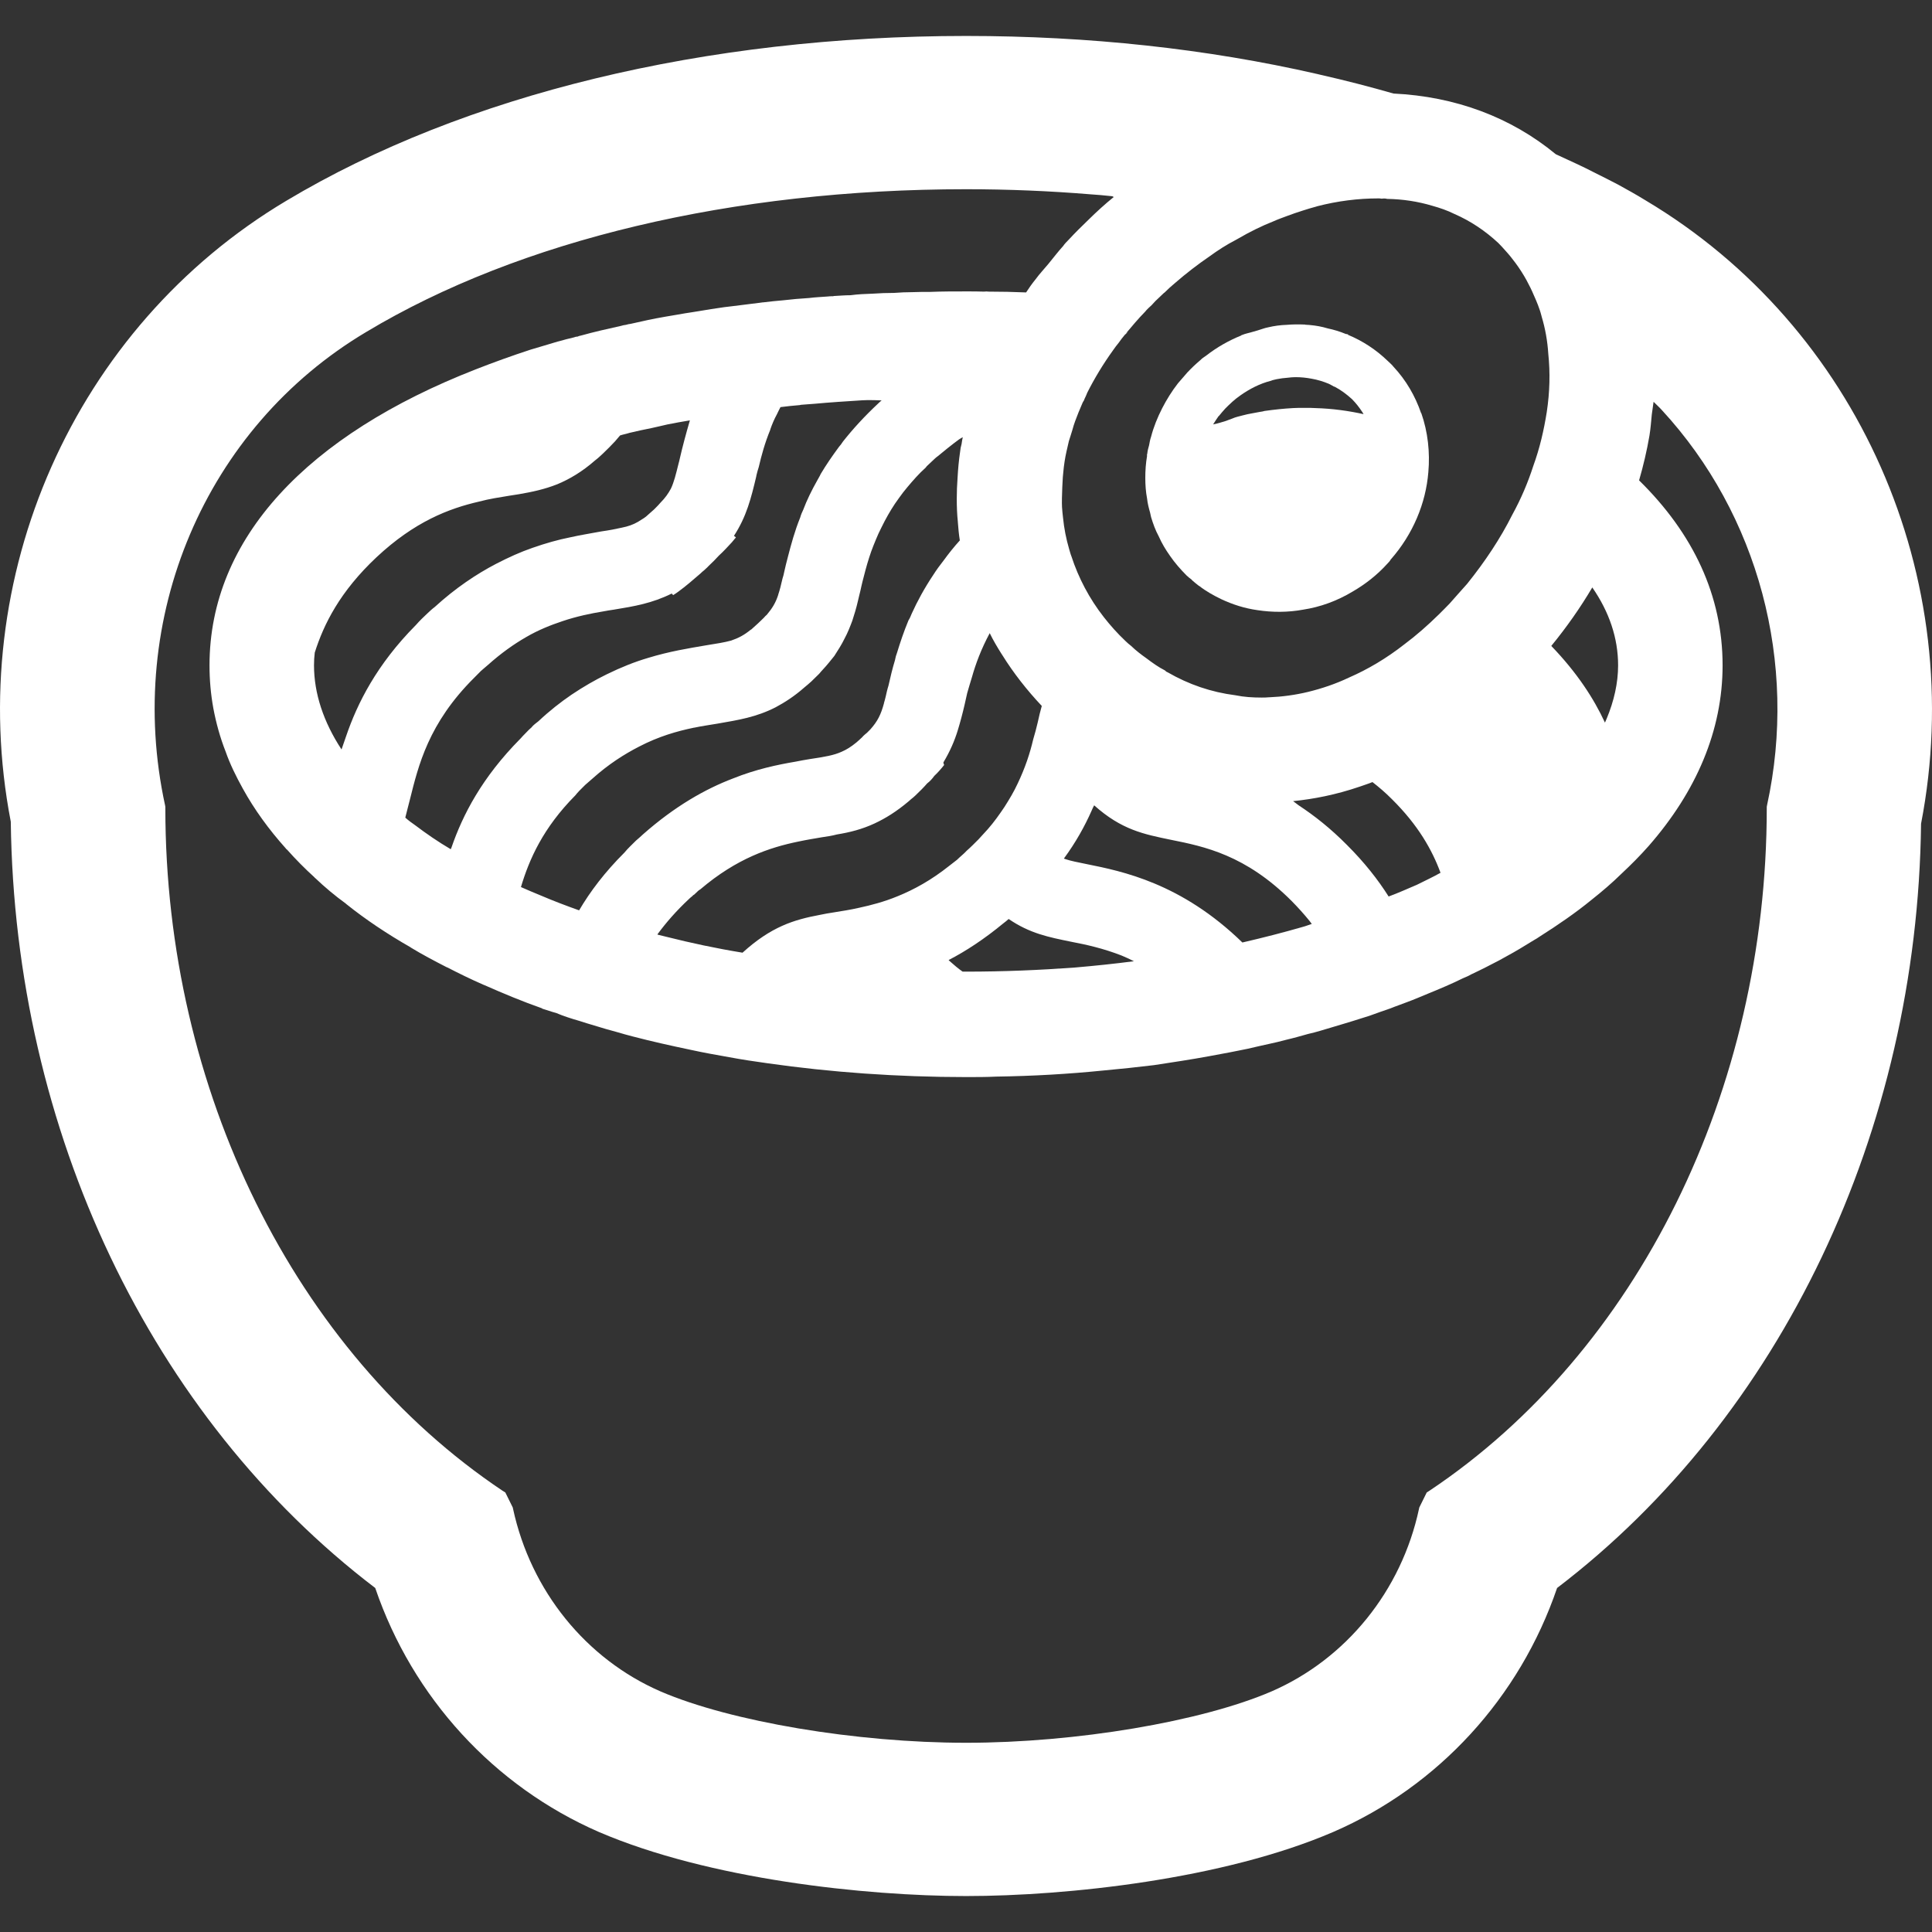
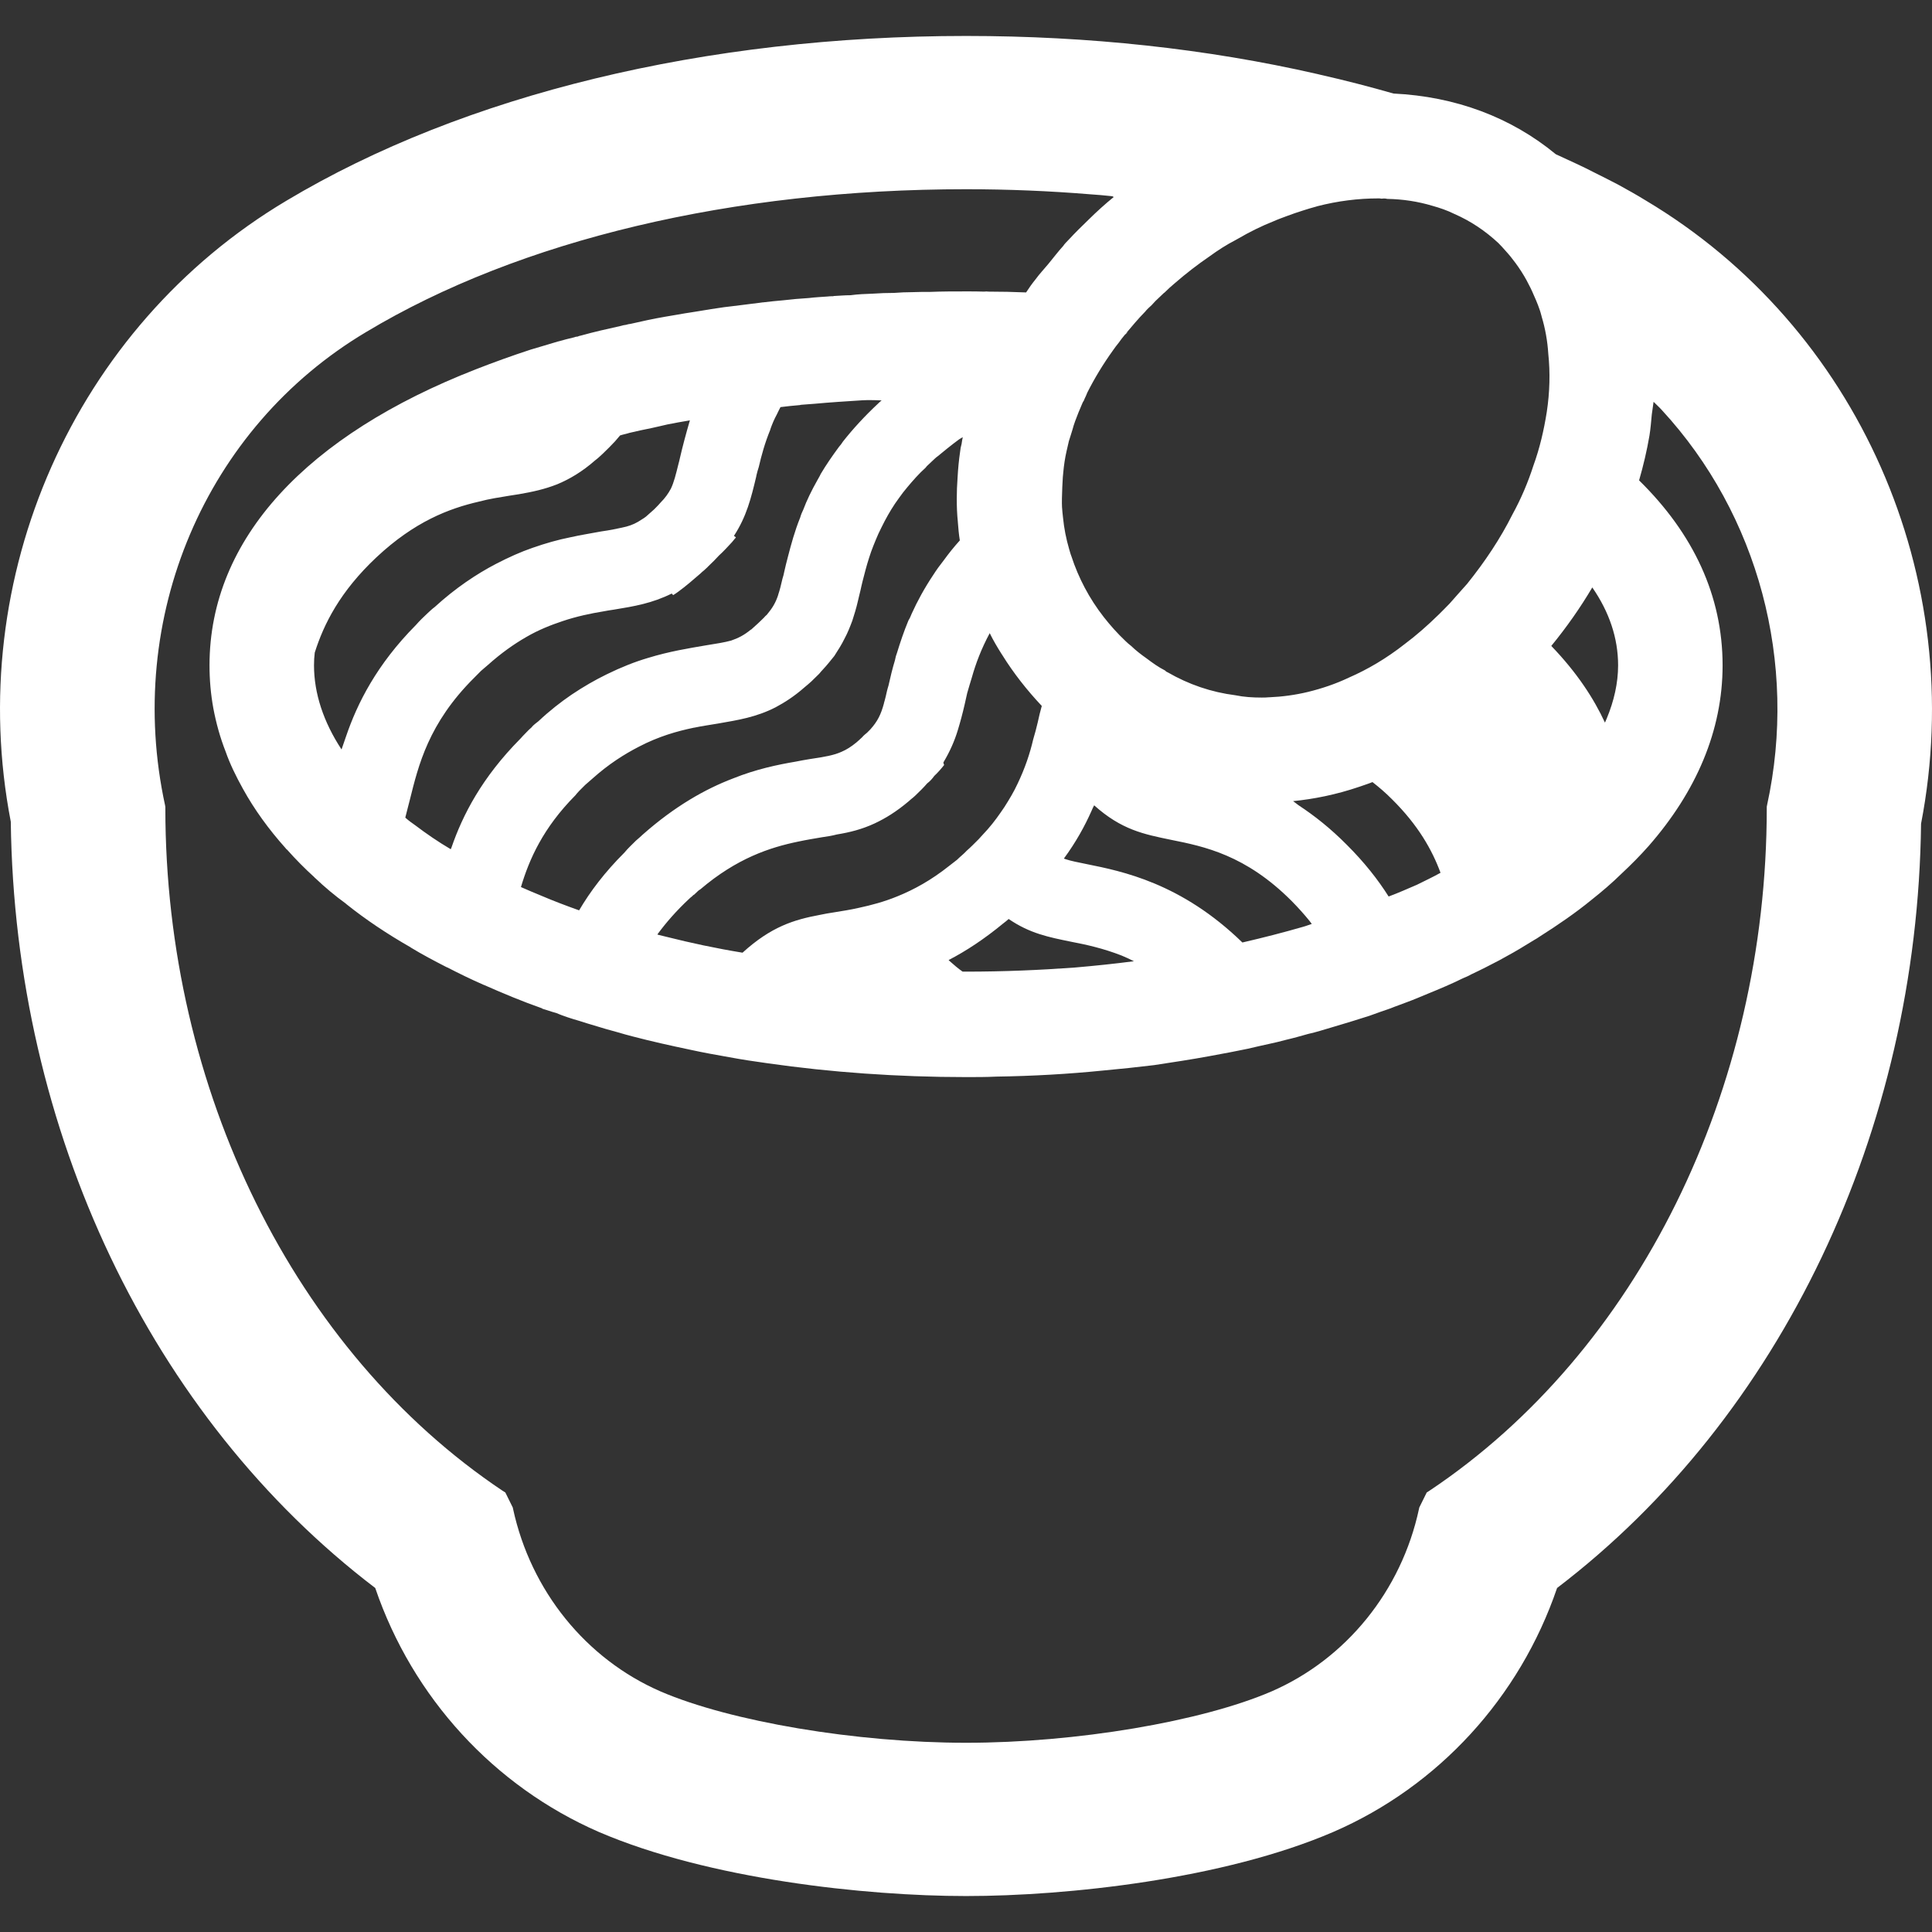
<svg xmlns="http://www.w3.org/2000/svg" width="36" height="36" viewBox="0 0 36 36" fill="none">
  <rect x="0" y="0" width="36" height="36" fill="#333333" stroke="none" />
  <path d="M30.665 3.735C30.487 3.625 30.314 3.53 30.151 3.44C30.002 3.364 29.859 3.288 29.72 3.221C29.485 3.098 29.235 2.988 28.99 2.874C28.154 2.184 27.119 1.798 25.966 1.743C25.522 1.616 25.068 1.498 24.603 1.393C24.584 1.388 24.564 1.384 24.545 1.379C22.486 0.908 20.283 0.67 18.003 0.67C13.146 0.67 8.648 1.76 5.337 3.74C1.381 6.096 -0.678 10.761 0.201 15.311C0.273 21.075 2.812 26.406 6.992 29.59C7.688 31.632 9.205 33.284 11.159 34.136C13.208 35.017 16.126 35.33 18.003 35.33C19.88 35.33 22.798 35.017 24.843 34.136C26.801 33.288 28.318 31.632 29.014 29.59C33.19 26.406 35.729 21.075 35.796 15.349C36.684 10.761 34.62 6.091 30.665 3.735ZM26.585 27.81L26.446 28.091L26.441 28.115C26.114 29.643 25.083 30.913 23.691 31.518C22.385 32.08 20.048 32.474 18.003 32.474C15.958 32.474 13.616 32.08 12.31 31.518C10.918 30.913 9.891 29.643 9.56 28.115L9.555 28.091L9.416 27.81L9.363 27.777C5.49 25.183 3.081 20.308 3.081 15.059V15.035L3.076 15.006C2.317 11.517 3.824 7.971 6.824 6.186C9.685 4.468 13.659 3.526 18.003 3.526C18.79 3.526 19.568 3.559 20.322 3.621C20.451 3.63 20.576 3.64 20.701 3.654C20.709 3.655 20.718 3.656 20.727 3.657L20.753 3.671C20.589 3.804 20.434 3.945 20.28 4.097C20.157 4.216 20.035 4.335 19.917 4.463C19.879 4.501 19.837 4.544 19.808 4.587C19.715 4.689 19.635 4.796 19.549 4.9C19.543 4.907 19.537 4.914 19.532 4.921C19.455 5.014 19.37 5.103 19.299 5.201C19.233 5.282 19.172 5.368 19.12 5.449C18.889 5.439 18.653 5.434 18.418 5.434C18.394 5.43 18.371 5.43 18.338 5.434C18.229 5.43 18.116 5.43 18.003 5.43C17.782 5.43 17.555 5.43 17.338 5.439C17.225 5.439 17.112 5.439 16.999 5.444C16.886 5.444 16.773 5.449 16.66 5.458C16.527 5.458 16.391 5.463 16.264 5.472C16.122 5.477 15.986 5.482 15.849 5.501C15.745 5.501 15.651 5.51 15.552 5.515C15.543 5.515 15.533 5.515 15.524 5.52C15.486 5.52 15.453 5.52 15.42 5.525C15.302 5.534 15.184 5.539 15.076 5.553C14.911 5.563 14.751 5.577 14.59 5.596C14.468 5.605 14.345 5.62 14.222 5.634C14.213 5.634 14.199 5.634 14.19 5.639C14.185 5.634 14.185 5.634 14.185 5.634C14.185 5.634 14.185 5.634 14.18 5.639C14.053 5.653 13.926 5.672 13.803 5.686C13.699 5.701 13.595 5.71 13.492 5.724C13.327 5.748 13.167 5.772 13.007 5.8C12.926 5.815 12.846 5.824 12.766 5.838C12.643 5.858 12.521 5.882 12.398 5.901C12.181 5.938 11.96 5.986 11.753 6.034C11.724 6.038 11.691 6.043 11.663 6.053C11.63 6.057 11.602 6.062 11.573 6.072C11.314 6.129 11.064 6.186 10.824 6.253C10.8 6.258 10.781 6.262 10.762 6.272C10.739 6.272 10.72 6.276 10.697 6.286C10.597 6.31 10.498 6.334 10.404 6.362C10.404 6.362 10.404 6.362 10.4 6.362C10.23 6.415 10.06 6.462 9.89 6.514C9.537 6.629 9.198 6.752 8.868 6.881C5.733 8.104 3.904 10.027 3.904 12.398C3.904 12.669 3.927 12.931 3.975 13.197C4.027 13.473 4.102 13.745 4.205 14.007C4.286 14.239 4.399 14.468 4.526 14.697C4.738 15.082 5.007 15.453 5.323 15.806C5.328 15.815 5.337 15.825 5.351 15.834C5.507 16.01 5.681 16.186 5.86 16.348C5.865 16.358 5.87 16.362 5.874 16.362C6.049 16.529 6.242 16.691 6.445 16.838L6.449 16.843C6.812 17.134 7.218 17.405 7.651 17.652L7.656 17.657C7.868 17.786 8.094 17.905 8.326 18.024H8.33C8.552 18.138 8.773 18.247 9.014 18.352C9.018 18.352 9.023 18.357 9.028 18.357C9.372 18.509 9.725 18.657 10.103 18.79V18.795C10.183 18.818 10.272 18.852 10.362 18.875C10.498 18.933 10.645 18.98 10.795 19.023C10.89 19.052 10.984 19.085 11.074 19.109C11.215 19.152 11.356 19.195 11.503 19.233C11.601 19.261 11.696 19.29 11.795 19.314C12.139 19.404 12.502 19.485 12.865 19.561C13.101 19.613 13.341 19.656 13.586 19.699C13.817 19.742 14.062 19.78 14.307 19.813C15.476 19.98 16.721 20.07 18.003 20.07C18.192 20.07 18.38 20.07 18.564 20.061C19.243 20.051 19.912 20.013 20.563 19.947C20.879 19.918 21.195 19.885 21.505 19.847C21.854 19.794 22.199 19.742 22.534 19.68C22.665 19.656 22.793 19.632 22.92 19.608C23.028 19.585 23.141 19.566 23.25 19.542C23.386 19.509 23.523 19.48 23.651 19.451C23.754 19.428 23.863 19.404 23.966 19.375C24.108 19.342 24.24 19.304 24.376 19.266C24.527 19.233 24.673 19.185 24.82 19.142C24.956 19.104 25.083 19.061 25.215 19.023C25.314 18.99 25.418 18.961 25.517 18.928C25.649 18.88 25.781 18.833 25.908 18.79C26.012 18.747 26.116 18.714 26.21 18.676C26.342 18.628 26.474 18.571 26.602 18.518C26.823 18.428 27.049 18.333 27.261 18.228C27.318 18.204 27.365 18.185 27.412 18.157C27.596 18.071 27.771 17.981 27.935 17.895C27.978 17.871 28.02 17.847 28.063 17.824C28.242 17.728 28.411 17.624 28.581 17.519C28.614 17.5 28.657 17.476 28.689 17.452C29.034 17.233 29.359 17.01 29.656 16.767C29.854 16.61 30.038 16.453 30.212 16.282C30.391 16.115 30.561 15.944 30.721 15.763C31.608 14.749 32.098 13.611 32.098 12.398C32.098 11.098 31.551 9.941 30.542 8.951C30.622 8.675 30.688 8.394 30.735 8.118C30.757 7.985 30.766 7.854 30.779 7.722C30.789 7.644 30.8 7.566 30.812 7.487C30.863 7.539 30.919 7.588 30.967 7.642C32.763 9.589 33.507 12.35 32.926 15.006L32.921 15.034V15.058C32.921 20.313 30.516 25.187 26.638 27.776L26.585 27.81ZM24.284 3.921C24.365 3.896 24.447 3.869 24.527 3.849C24.532 3.849 24.537 3.844 24.541 3.844C24.928 3.744 25.31 3.697 25.682 3.697C25.705 3.697 25.72 3.697 25.743 3.702H25.748C25.786 3.697 25.814 3.697 25.847 3.706C26.139 3.711 26.422 3.754 26.691 3.835C26.828 3.873 26.969 3.921 27.101 3.987C27.398 4.116 27.676 4.301 27.921 4.53C27.967 4.574 28.007 4.622 28.049 4.668C28.117 4.742 28.181 4.821 28.241 4.903C28.316 5.005 28.384 5.111 28.445 5.222C28.496 5.315 28.543 5.411 28.585 5.511C28.609 5.568 28.636 5.623 28.657 5.682C28.68 5.744 28.703 5.806 28.718 5.867C28.723 5.877 28.723 5.891 28.727 5.901C28.793 6.12 28.835 6.353 28.85 6.591C28.887 6.943 28.878 7.305 28.822 7.676C28.769 8.009 28.694 8.343 28.571 8.681C28.473 8.985 28.345 9.29 28.18 9.59C27.959 10.032 27.671 10.465 27.337 10.88C27.228 11.003 27.12 11.122 27.012 11.246C26.941 11.317 26.879 11.384 26.809 11.451C26.601 11.655 26.389 11.841 26.172 12.003C25.833 12.269 25.484 12.474 25.135 12.626C24.885 12.745 24.626 12.831 24.372 12.893C24.136 12.95 23.891 12.983 23.65 12.993C23.646 12.993 23.646 12.993 23.641 12.993C23.599 12.998 23.552 12.998 23.509 12.998C23.339 12.998 23.179 12.988 23.019 12.955C22.571 12.898 22.151 12.755 21.755 12.526C21.736 12.521 21.722 12.507 21.708 12.493C21.585 12.431 21.473 12.35 21.359 12.264C21.265 12.198 21.166 12.122 21.077 12.036C21.039 12.007 21.001 11.974 20.968 11.941C20.822 11.803 20.69 11.655 20.567 11.498C20.299 11.155 20.096 10.77 19.964 10.365C19.945 10.318 19.936 10.275 19.922 10.232C19.865 10.037 19.827 9.842 19.808 9.647C19.799 9.575 19.794 9.513 19.789 9.447C19.78 9.285 19.804 8.833 19.813 8.799C19.818 8.738 19.827 8.666 19.837 8.6C19.856 8.471 19.888 8.347 19.917 8.219C19.941 8.152 19.959 8.08 19.983 8.009C20.011 7.9 20.053 7.795 20.096 7.686C20.12 7.633 20.139 7.581 20.162 7.529C20.171 7.51 20.176 7.491 20.195 7.467C20.205 7.438 20.219 7.41 20.233 7.381C20.242 7.362 20.252 7.338 20.261 7.314C20.393 7.053 20.553 6.786 20.742 6.524C20.77 6.481 20.808 6.434 20.846 6.386C20.878 6.339 20.916 6.291 20.959 6.239C20.978 6.224 20.996 6.205 21.015 6.186C21.001 6.196 20.987 6.205 20.978 6.215C21.091 6.082 21.204 5.944 21.331 5.815L21.336 5.81C21.373 5.763 21.416 5.725 21.458 5.687L21.529 5.61C21.585 5.558 21.633 5.51 21.689 5.458L21.698 5.453C21.76 5.391 21.826 5.33 21.897 5.272C22.104 5.092 22.321 4.925 22.538 4.777C22.694 4.663 22.858 4.558 23.023 4.473C23.042 4.463 23.056 4.454 23.075 4.444C23.287 4.32 23.509 4.211 23.726 4.125C23.808 4.088 23.891 4.059 23.973 4.028C24.074 3.99 24.178 3.954 24.284 3.921ZM29.67 10.946C29.986 11.403 30.151 11.889 30.151 12.398C30.151 12.727 30.075 13.061 29.938 13.391C29.927 13.415 29.918 13.44 29.906 13.465C29.698 13.015 29.384 12.532 28.906 12.036C29.194 11.684 29.448 11.322 29.67 10.946ZM8.399 15.824C8.164 15.686 7.943 15.534 7.736 15.377C7.675 15.335 7.609 15.287 7.552 15.235C7.581 15.13 7.604 15.021 7.637 14.902C7.797 14.264 7.981 13.478 8.839 12.626L8.962 12.502C9.009 12.464 9.046 12.427 9.089 12.393C9.339 12.169 9.575 12.003 9.806 11.87C10.036 11.736 10.267 11.646 10.479 11.575C10.748 11.484 11.008 11.431 11.238 11.393C11.309 11.379 11.37 11.37 11.437 11.36C11.818 11.298 12.153 11.241 12.516 11.06C12.521 11.065 12.521 11.065 12.525 11.07C12.53 11.074 12.54 11.084 12.544 11.089C12.577 11.07 12.61 11.046 12.643 11.022C12.78 10.922 12.912 10.808 13.049 10.689C13.072 10.665 13.101 10.642 13.124 10.623C13.143 10.608 13.157 10.589 13.176 10.575C13.185 10.565 13.195 10.556 13.204 10.546C13.275 10.48 13.336 10.418 13.397 10.351C13.482 10.275 13.562 10.185 13.638 10.104C13.658 10.08 13.68 10.053 13.7 10.029L13.708 10.023L13.707 10.021C13.709 10.018 13.711 10.016 13.713 10.013C13.704 10.008 13.694 9.999 13.676 9.985C13.912 9.623 13.996 9.28 14.091 8.881C14.091 8.871 14.095 8.866 14.095 8.857C14.109 8.804 14.119 8.757 14.138 8.704C14.19 8.481 14.251 8.257 14.354 8.005V8C14.387 7.905 14.425 7.814 14.477 7.719C14.496 7.676 14.519 7.634 14.543 7.586C14.661 7.572 14.783 7.557 14.906 7.548C14.911 7.548 14.915 7.543 14.925 7.543C15.005 7.538 15.09 7.529 15.175 7.524C15.466 7.497 15.766 7.478 16.065 7.459C16.101 7.458 16.135 7.455 16.171 7.455C16.256 7.455 16.341 7.457 16.428 7.461C16.407 7.479 16.383 7.498 16.363 7.519C16.108 7.757 15.891 7.995 15.707 8.228C15.684 8.266 15.66 8.295 15.632 8.328C15.505 8.5 15.391 8.666 15.292 8.833C15.274 8.876 15.25 8.909 15.231 8.947C15.123 9.138 15.033 9.323 14.967 9.499C14.944 9.547 14.925 9.59 14.911 9.642C14.807 9.899 14.741 10.147 14.684 10.366C14.656 10.47 14.633 10.566 14.614 10.651C14.604 10.699 14.595 10.742 14.581 10.78C14.553 10.903 14.529 10.999 14.501 11.08V11.084C14.453 11.232 14.392 11.332 14.288 11.456C14.27 11.47 14.251 11.489 14.236 11.508C14.204 11.541 14.166 11.575 14.123 11.617C14.076 11.66 14.034 11.698 13.996 11.732H13.991C13.864 11.836 13.76 11.889 13.624 11.936C13.501 11.97 13.355 11.993 13.143 12.027C12.841 12.079 12.478 12.136 12.073 12.26C11.832 12.331 11.578 12.431 11.305 12.565C11.092 12.669 10.875 12.793 10.649 12.945C10.447 13.083 10.244 13.241 10.032 13.44C9.994 13.469 9.951 13.502 9.914 13.54V13.545C9.872 13.583 9.833 13.617 9.796 13.659C9.763 13.693 9.725 13.731 9.697 13.764C8.978 14.49 8.621 15.187 8.412 15.794C8.408 15.804 8.403 15.814 8.399 15.824ZM6.364 13.965C6.028 13.454 5.851 12.919 5.851 12.398C5.851 12.317 5.855 12.241 5.865 12.16C6.034 11.627 6.336 11.022 7.015 10.384C7.726 9.718 8.368 9.475 8.924 9.347C9.122 9.294 9.315 9.266 9.49 9.237C9.551 9.228 9.612 9.218 9.669 9.209C9.918 9.166 10.145 9.118 10.385 9.023C10.611 8.928 10.842 8.795 11.092 8.576C11.144 8.538 11.186 8.495 11.234 8.452C11.319 8.371 11.389 8.3 11.46 8.224C11.493 8.185 11.526 8.147 11.554 8.114C11.611 8.095 11.668 8.086 11.729 8.066C11.861 8.033 12.002 8.005 12.143 7.976C12.243 7.952 12.341 7.933 12.436 7.909C12.572 7.881 12.714 7.857 12.855 7.833C12.78 8.09 12.718 8.323 12.671 8.528C12.662 8.571 12.652 8.609 12.643 8.642C12.591 8.852 12.558 8.985 12.502 9.104C12.45 9.199 12.398 9.275 12.304 9.37C12.28 9.399 12.252 9.428 12.214 9.466L12.186 9.494C12.134 9.542 12.082 9.585 12.035 9.628C12.026 9.637 12.011 9.642 12.002 9.652C11.964 9.675 11.927 9.699 11.889 9.723C11.799 9.775 11.705 9.809 11.587 9.832C11.483 9.856 11.361 9.88 11.2 9.903C11.026 9.937 10.833 9.965 10.621 10.013C10.404 10.056 10.168 10.122 9.923 10.208C9.702 10.284 9.48 10.384 9.24 10.508C8.877 10.698 8.49 10.955 8.099 11.312C8.052 11.346 8.014 11.384 7.972 11.422C7.891 11.498 7.821 11.565 7.75 11.646C7.019 12.383 6.658 13.106 6.449 13.719C6.418 13.806 6.39 13.888 6.364 13.965ZM17.94 8.147C17.931 8.187 17.923 8.227 17.918 8.271C17.904 8.319 17.895 8.366 17.89 8.419C17.866 8.581 17.852 8.738 17.843 8.899C17.833 9.032 17.828 9.166 17.828 9.294C17.828 9.442 17.833 9.58 17.848 9.723V9.728C17.857 9.842 17.866 9.956 17.885 10.07C17.777 10.189 17.678 10.313 17.588 10.437C17.513 10.532 17.447 10.623 17.39 10.713C17.225 10.96 17.093 11.203 16.99 11.431C16.971 11.479 16.952 11.522 16.928 11.56C16.839 11.774 16.773 11.974 16.716 12.16C16.697 12.208 16.688 12.245 16.679 12.289V12.293C16.627 12.464 16.589 12.626 16.556 12.774C16.532 12.85 16.518 12.917 16.504 12.979C16.495 13.022 16.481 13.064 16.471 13.102V13.107C16.414 13.316 16.353 13.44 16.216 13.593L16.155 13.654C16.127 13.678 16.094 13.702 16.066 13.736C16.028 13.773 15.99 13.807 15.957 13.835C15.858 13.916 15.773 13.969 15.684 14.007C15.538 14.074 15.373 14.102 15.085 14.145C15 14.159 14.92 14.173 14.826 14.192C14.492 14.249 14.095 14.33 13.657 14.506C13.143 14.702 12.577 15.021 11.979 15.549C11.936 15.587 11.899 15.625 11.851 15.663C11.776 15.739 11.701 15.806 11.635 15.887C11.272 16.249 10.998 16.61 10.791 16.963C10.55 16.877 10.31 16.786 10.088 16.691C9.957 16.639 9.829 16.582 9.707 16.529C9.862 16.011 10.117 15.43 10.72 14.821C10.739 14.797 10.767 14.764 10.795 14.735C10.833 14.697 10.866 14.664 10.904 14.626C10.946 14.588 10.993 14.55 11.036 14.511C11.338 14.24 11.63 14.055 11.908 13.912C12.276 13.721 12.61 13.626 12.931 13.559H12.936C13.091 13.526 13.237 13.507 13.374 13.483C13.76 13.416 14.091 13.364 14.453 13.179C14.623 13.088 14.802 12.974 14.991 12.807C15.033 12.774 15.075 12.736 15.118 12.698C15.17 12.646 15.222 12.598 15.264 12.555C15.288 12.527 15.311 12.498 15.335 12.474C15.415 12.389 15.481 12.303 15.547 12.222C15.618 12.112 15.684 12.008 15.735 11.903C15.797 11.789 15.839 11.679 15.882 11.565C15.919 11.451 15.957 11.327 15.986 11.199C15.999 11.137 16.018 11.07 16.033 11.004C16.047 10.946 16.056 10.894 16.07 10.842C16.108 10.694 16.145 10.546 16.197 10.385C16.24 10.247 16.301 10.099 16.367 9.947C16.405 9.87 16.442 9.79 16.485 9.709C16.561 9.566 16.645 9.423 16.754 9.276C16.801 9.209 16.853 9.142 16.909 9.076C17.013 8.952 17.121 8.828 17.248 8.714C17.263 8.695 17.272 8.681 17.286 8.671C17.314 8.647 17.334 8.624 17.357 8.604C17.395 8.571 17.433 8.528 17.475 8.5C17.545 8.441 17.749 8.275 17.871 8.187C17.897 8.171 17.922 8.155 17.94 8.147ZM12.249 17.412C12.409 17.194 12.602 16.971 12.846 16.744C12.86 16.729 12.879 16.715 12.898 16.7C12.912 16.681 12.931 16.672 12.95 16.658C12.954 16.648 12.959 16.643 12.964 16.643C12.992 16.615 13.021 16.586 13.049 16.572C13.732 15.991 14.345 15.791 14.873 15.682C15.028 15.649 15.175 15.625 15.316 15.601C15.415 15.587 15.509 15.572 15.594 15.549C15.834 15.51 16.061 15.453 16.296 15.344C16.499 15.249 16.702 15.125 16.933 14.93C16.961 14.906 16.985 14.882 17.018 14.858C17.032 14.844 17.046 14.835 17.06 14.82C17.14 14.744 17.216 14.668 17.277 14.597C17.329 14.558 17.371 14.511 17.409 14.458C17.48 14.392 17.541 14.32 17.593 14.254C17.583 14.235 17.579 14.22 17.579 14.206C17.701 14.002 17.786 13.807 17.847 13.607C17.895 13.45 17.937 13.292 17.975 13.126C17.989 13.055 18.008 12.988 18.022 12.916C18.05 12.821 18.078 12.721 18.111 12.617C18.182 12.364 18.286 12.088 18.442 11.798C18.507 11.931 18.583 12.059 18.658 12.178C18.663 12.188 18.672 12.197 18.677 12.207C18.884 12.54 19.134 12.859 19.412 13.154C19.384 13.249 19.36 13.354 19.337 13.459C19.314 13.559 19.285 13.668 19.252 13.778C19.191 14.04 19.101 14.311 18.96 14.606C18.894 14.749 18.809 14.892 18.715 15.039C18.625 15.172 18.526 15.315 18.404 15.453L18.234 15.639C18.163 15.71 18.093 15.782 18.012 15.853C17.956 15.915 17.89 15.963 17.834 16.02C17.786 16.058 17.735 16.096 17.687 16.134C17.353 16.4 17.032 16.576 16.726 16.7C16.471 16.805 16.231 16.867 16.009 16.915C15.844 16.953 15.689 16.976 15.543 17C15.448 17.014 15.363 17.029 15.274 17.048C14.793 17.138 14.369 17.267 13.836 17.752C13.341 17.671 12.874 17.571 12.422 17.457C12.371 17.445 12.318 17.432 12.266 17.419L12.249 17.412ZM17.676 17.889C18 17.722 18.339 17.499 18.696 17.205C18.729 17.181 18.762 17.153 18.795 17.124C19.191 17.395 19.54 17.462 19.959 17.548C20.242 17.602 20.56 17.672 20.904 17.807C20.978 17.839 21.052 17.871 21.129 17.911C20.772 17.958 20.405 17.996 20.035 18.028C19.379 18.076 18.705 18.105 18.003 18.105H17.937C17.856 18.049 17.778 17.982 17.697 17.91C17.69 17.902 17.683 17.897 17.676 17.889ZM19.824 15.998C20.05 15.69 20.214 15.391 20.336 15.116C20.355 15.073 20.369 15.04 20.388 15.006C20.898 15.463 21.312 15.544 21.821 15.649C22.439 15.773 23.212 15.93 24.07 16.791C24.195 16.918 24.301 17.037 24.398 17.156C24.412 17.176 24.429 17.195 24.443 17.216C24.384 17.235 24.328 17.258 24.273 17.272C23.91 17.377 23.542 17.471 23.15 17.562C22.01 16.453 20.907 16.234 20.247 16.101C20.076 16.066 19.955 16.043 19.857 16.01C19.846 16.006 19.834 16.003 19.824 15.998ZM24.095 14.928C24.474 14.89 24.89 14.81 25.333 14.659C25.413 14.63 25.494 14.606 25.574 14.573C25.691 14.664 25.814 14.768 25.937 14.892C26.427 15.377 26.686 15.839 26.842 16.263C26.7 16.343 26.554 16.41 26.403 16.486C26.234 16.558 26.055 16.639 25.875 16.705C25.677 16.391 25.423 16.068 25.098 15.744C24.794 15.437 24.494 15.2 24.2 15.007C24.165 14.982 24.131 14.953 24.095 14.928Z" fill="white" />
-   <path d="M23.431 6.158C23.405 6.165 23.378 6.173 23.351 6.181C23.282 6.203 23.21 6.214 23.141 6.243C23.137 6.243 23.132 6.243 23.127 6.252C22.901 6.343 22.674 6.471 22.472 6.629C22.434 6.652 22.396 6.681 22.363 6.714C22.279 6.785 22.203 6.857 22.123 6.942C22.067 7.004 22.01 7.076 21.949 7.143C21.835 7.29 21.741 7.442 21.657 7.604C21.567 7.78 21.496 7.956 21.449 8.137C21.43 8.19 21.421 8.247 21.411 8.299C21.397 8.347 21.383 8.399 21.378 8.451C21.374 8.466 21.369 8.48 21.374 8.494C21.35 8.632 21.341 8.771 21.341 8.903C21.341 9.037 21.35 9.165 21.374 9.289C21.383 9.379 21.407 9.47 21.43 9.551C21.435 9.579 21.444 9.608 21.449 9.637C21.487 9.761 21.529 9.88 21.591 9.993C21.647 10.122 21.722 10.246 21.803 10.36C21.892 10.489 21.996 10.608 22.109 10.722C22.137 10.75 22.175 10.779 22.208 10.803V10.808C22.251 10.846 22.297 10.884 22.34 10.917H22.344C22.472 11.017 22.609 11.093 22.755 11.164C22.967 11.264 23.193 11.336 23.429 11.369C23.712 11.412 23.999 11.412 24.282 11.36C24.598 11.312 24.914 11.198 25.206 11.022C25.437 10.888 25.659 10.717 25.852 10.503C25.875 10.479 25.899 10.455 25.913 10.427C26.332 9.951 26.568 9.375 26.615 8.799C26.648 8.428 26.606 8.047 26.484 7.699H26.479V7.695C26.37 7.38 26.201 7.085 25.965 6.833C25.937 6.795 25.894 6.761 25.861 6.728C25.64 6.514 25.39 6.352 25.116 6.238L25.121 6.233C25.107 6.228 25.098 6.224 25.083 6.224C25.083 6.224 25.083 6.224 25.079 6.224C24.965 6.176 24.852 6.143 24.739 6.119C24.631 6.086 24.523 6.067 24.414 6.057C24.386 6.053 24.367 6.053 24.343 6.053C24.338 6.048 24.338 6.048 24.334 6.053C24.329 6.053 24.329 6.053 24.324 6.048C24.207 6.043 24.089 6.043 23.976 6.053C23.858 6.057 23.745 6.072 23.627 6.1C23.56 6.112 23.496 6.14 23.431 6.158ZM22.605 7.908C22.637 7.855 22.672 7.805 22.708 7.752H22.712C22.75 7.704 22.788 7.661 22.83 7.614C22.915 7.528 23.005 7.442 23.108 7.371C23.283 7.247 23.476 7.147 23.683 7.095C23.716 7.08 23.749 7.076 23.787 7.066C23.858 7.052 23.924 7.043 23.999 7.038C24.042 7.033 24.084 7.028 24.131 7.028H24.15C24.244 7.028 24.343 7.038 24.442 7.057C24.551 7.076 24.659 7.109 24.762 7.152C24.796 7.171 24.829 7.185 24.857 7.204H24.866C24.985 7.266 25.093 7.347 25.192 7.437C25.264 7.51 25.328 7.591 25.384 7.677C25.392 7.691 25.401 7.702 25.408 7.717C25.133 7.656 24.83 7.613 24.509 7.604C24.452 7.6 24.39 7.6 24.329 7.6H24.296C24.226 7.6 24.164 7.6 24.093 7.604C23.914 7.614 23.74 7.633 23.575 7.656H23.57C23.537 7.666 23.509 7.671 23.476 7.675C23.424 7.685 23.372 7.695 23.32 7.704C23.268 7.714 23.217 7.723 23.165 7.738C23.094 7.757 23.023 7.771 22.962 7.799C22.921 7.812 22.885 7.829 22.845 7.843C22.765 7.867 22.686 7.893 22.605 7.908Z" fill="white" />
</svg>